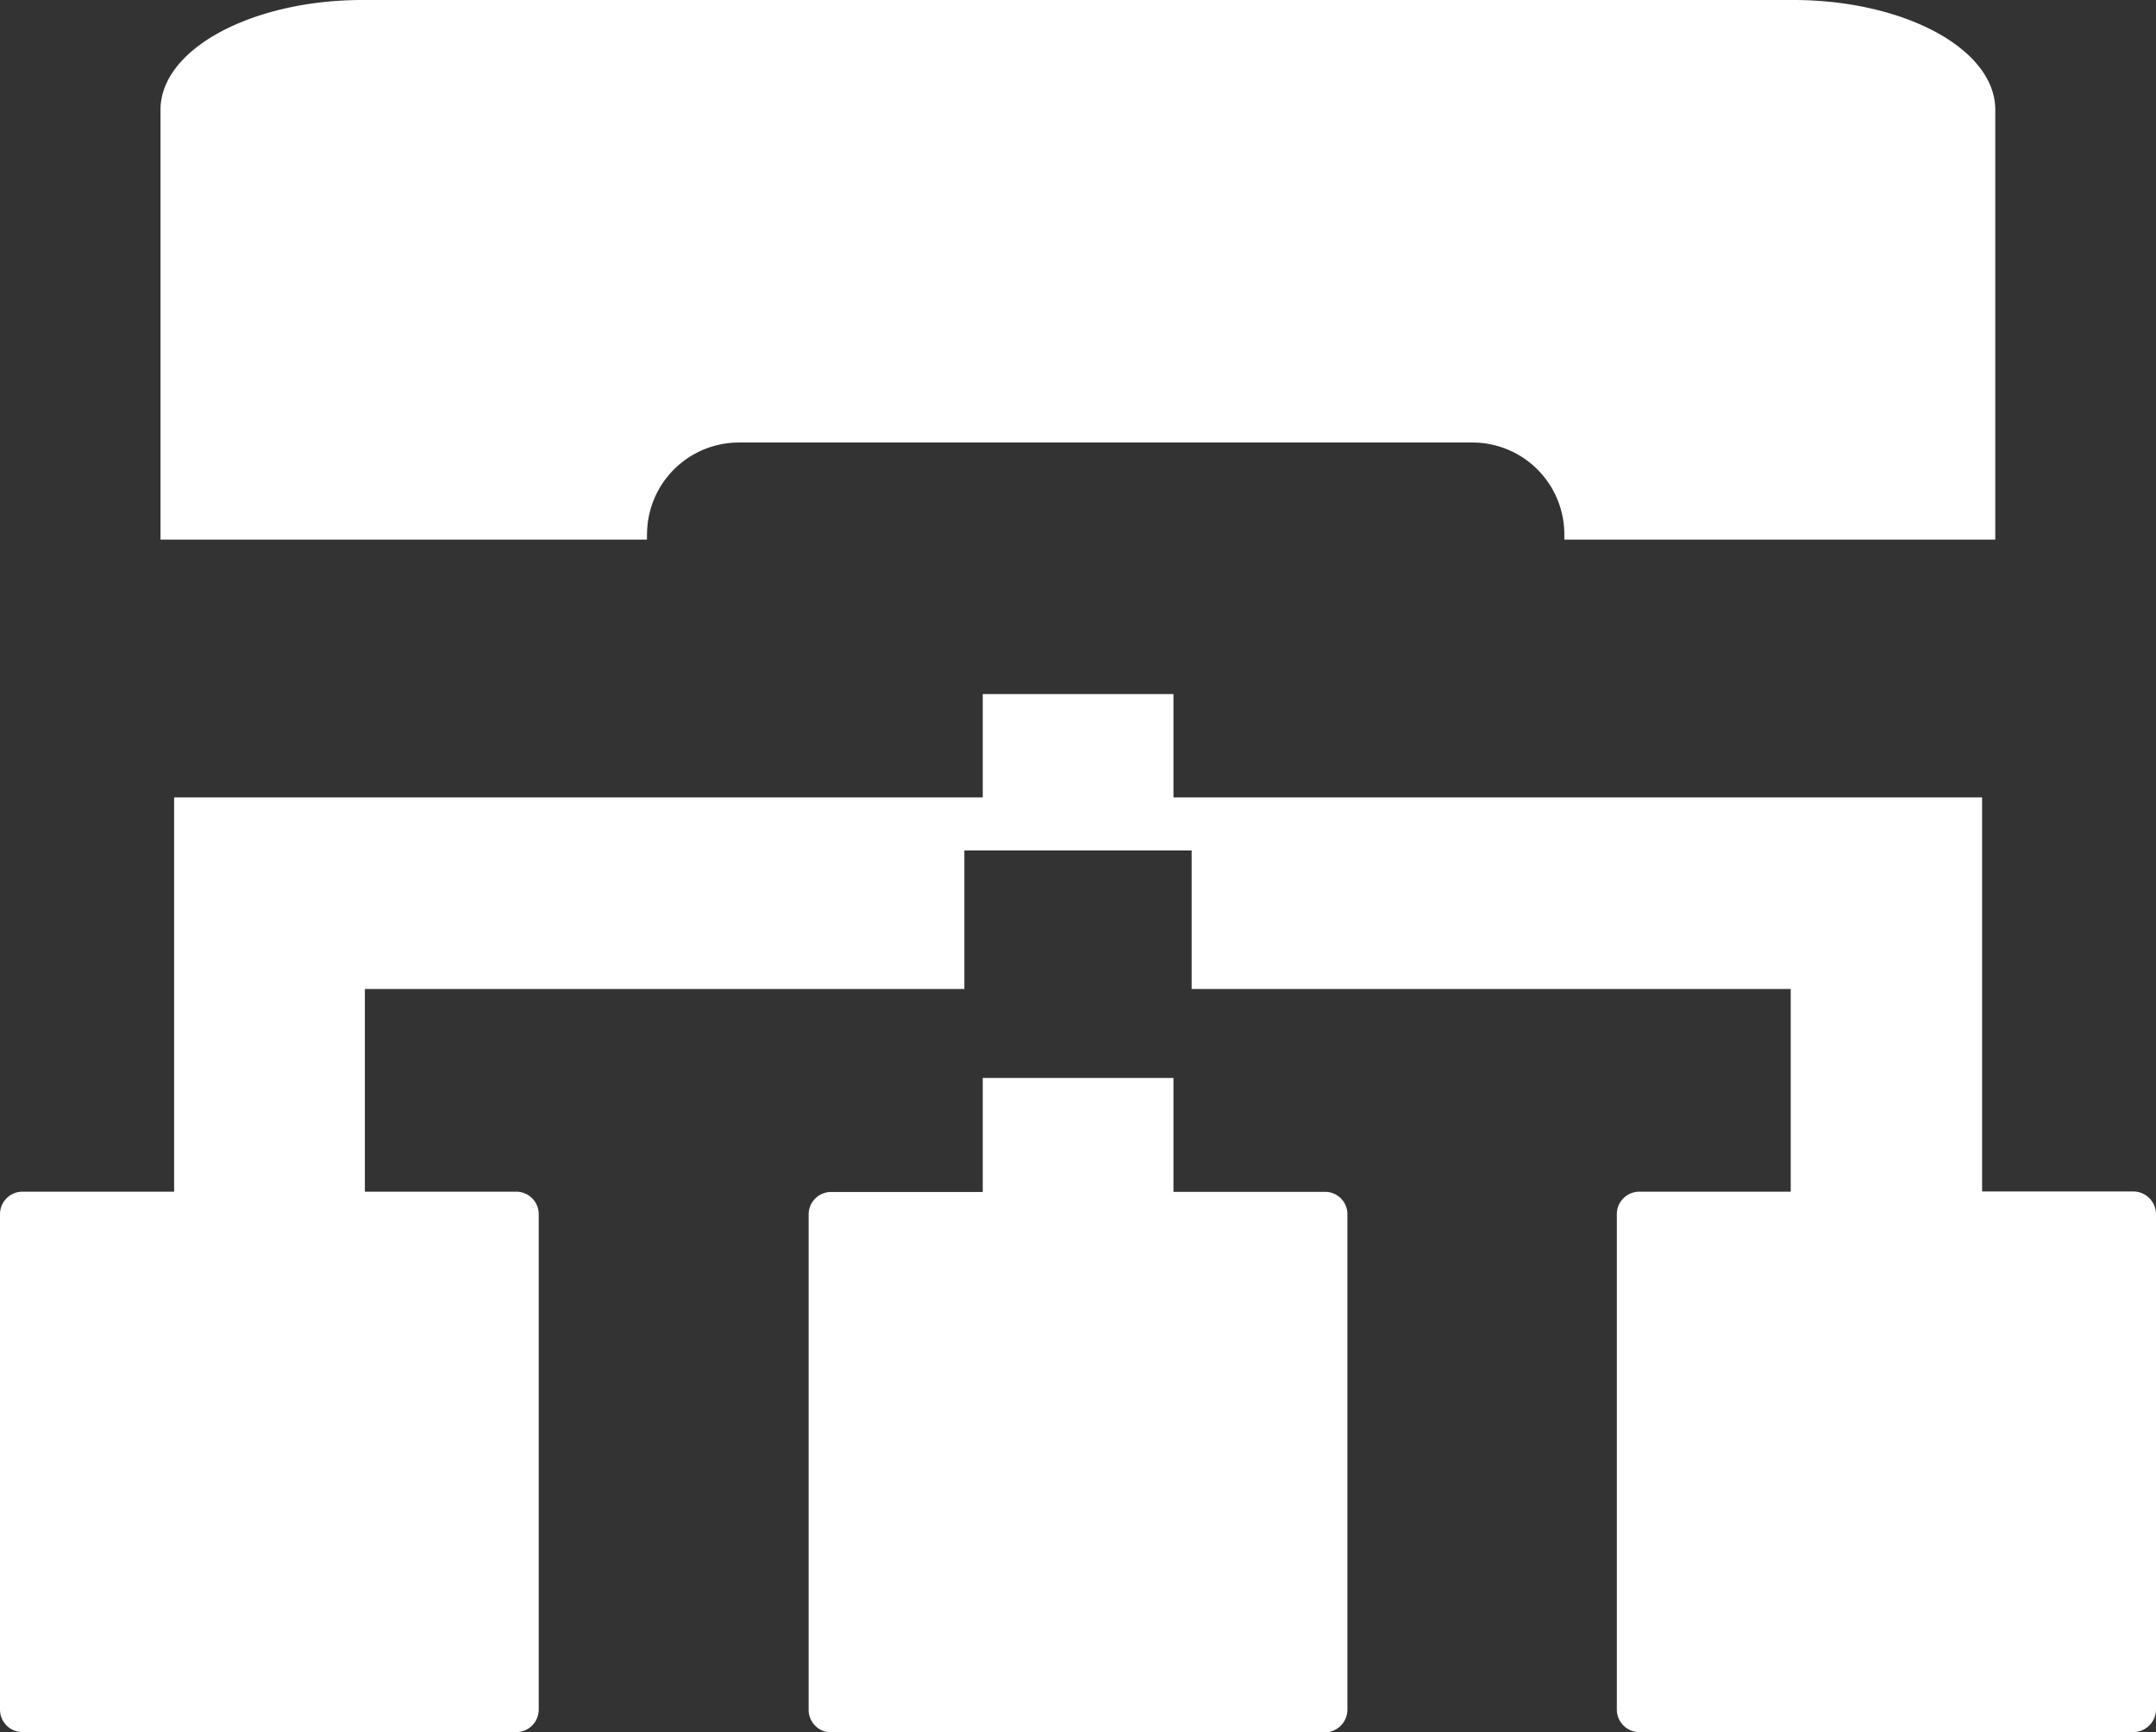
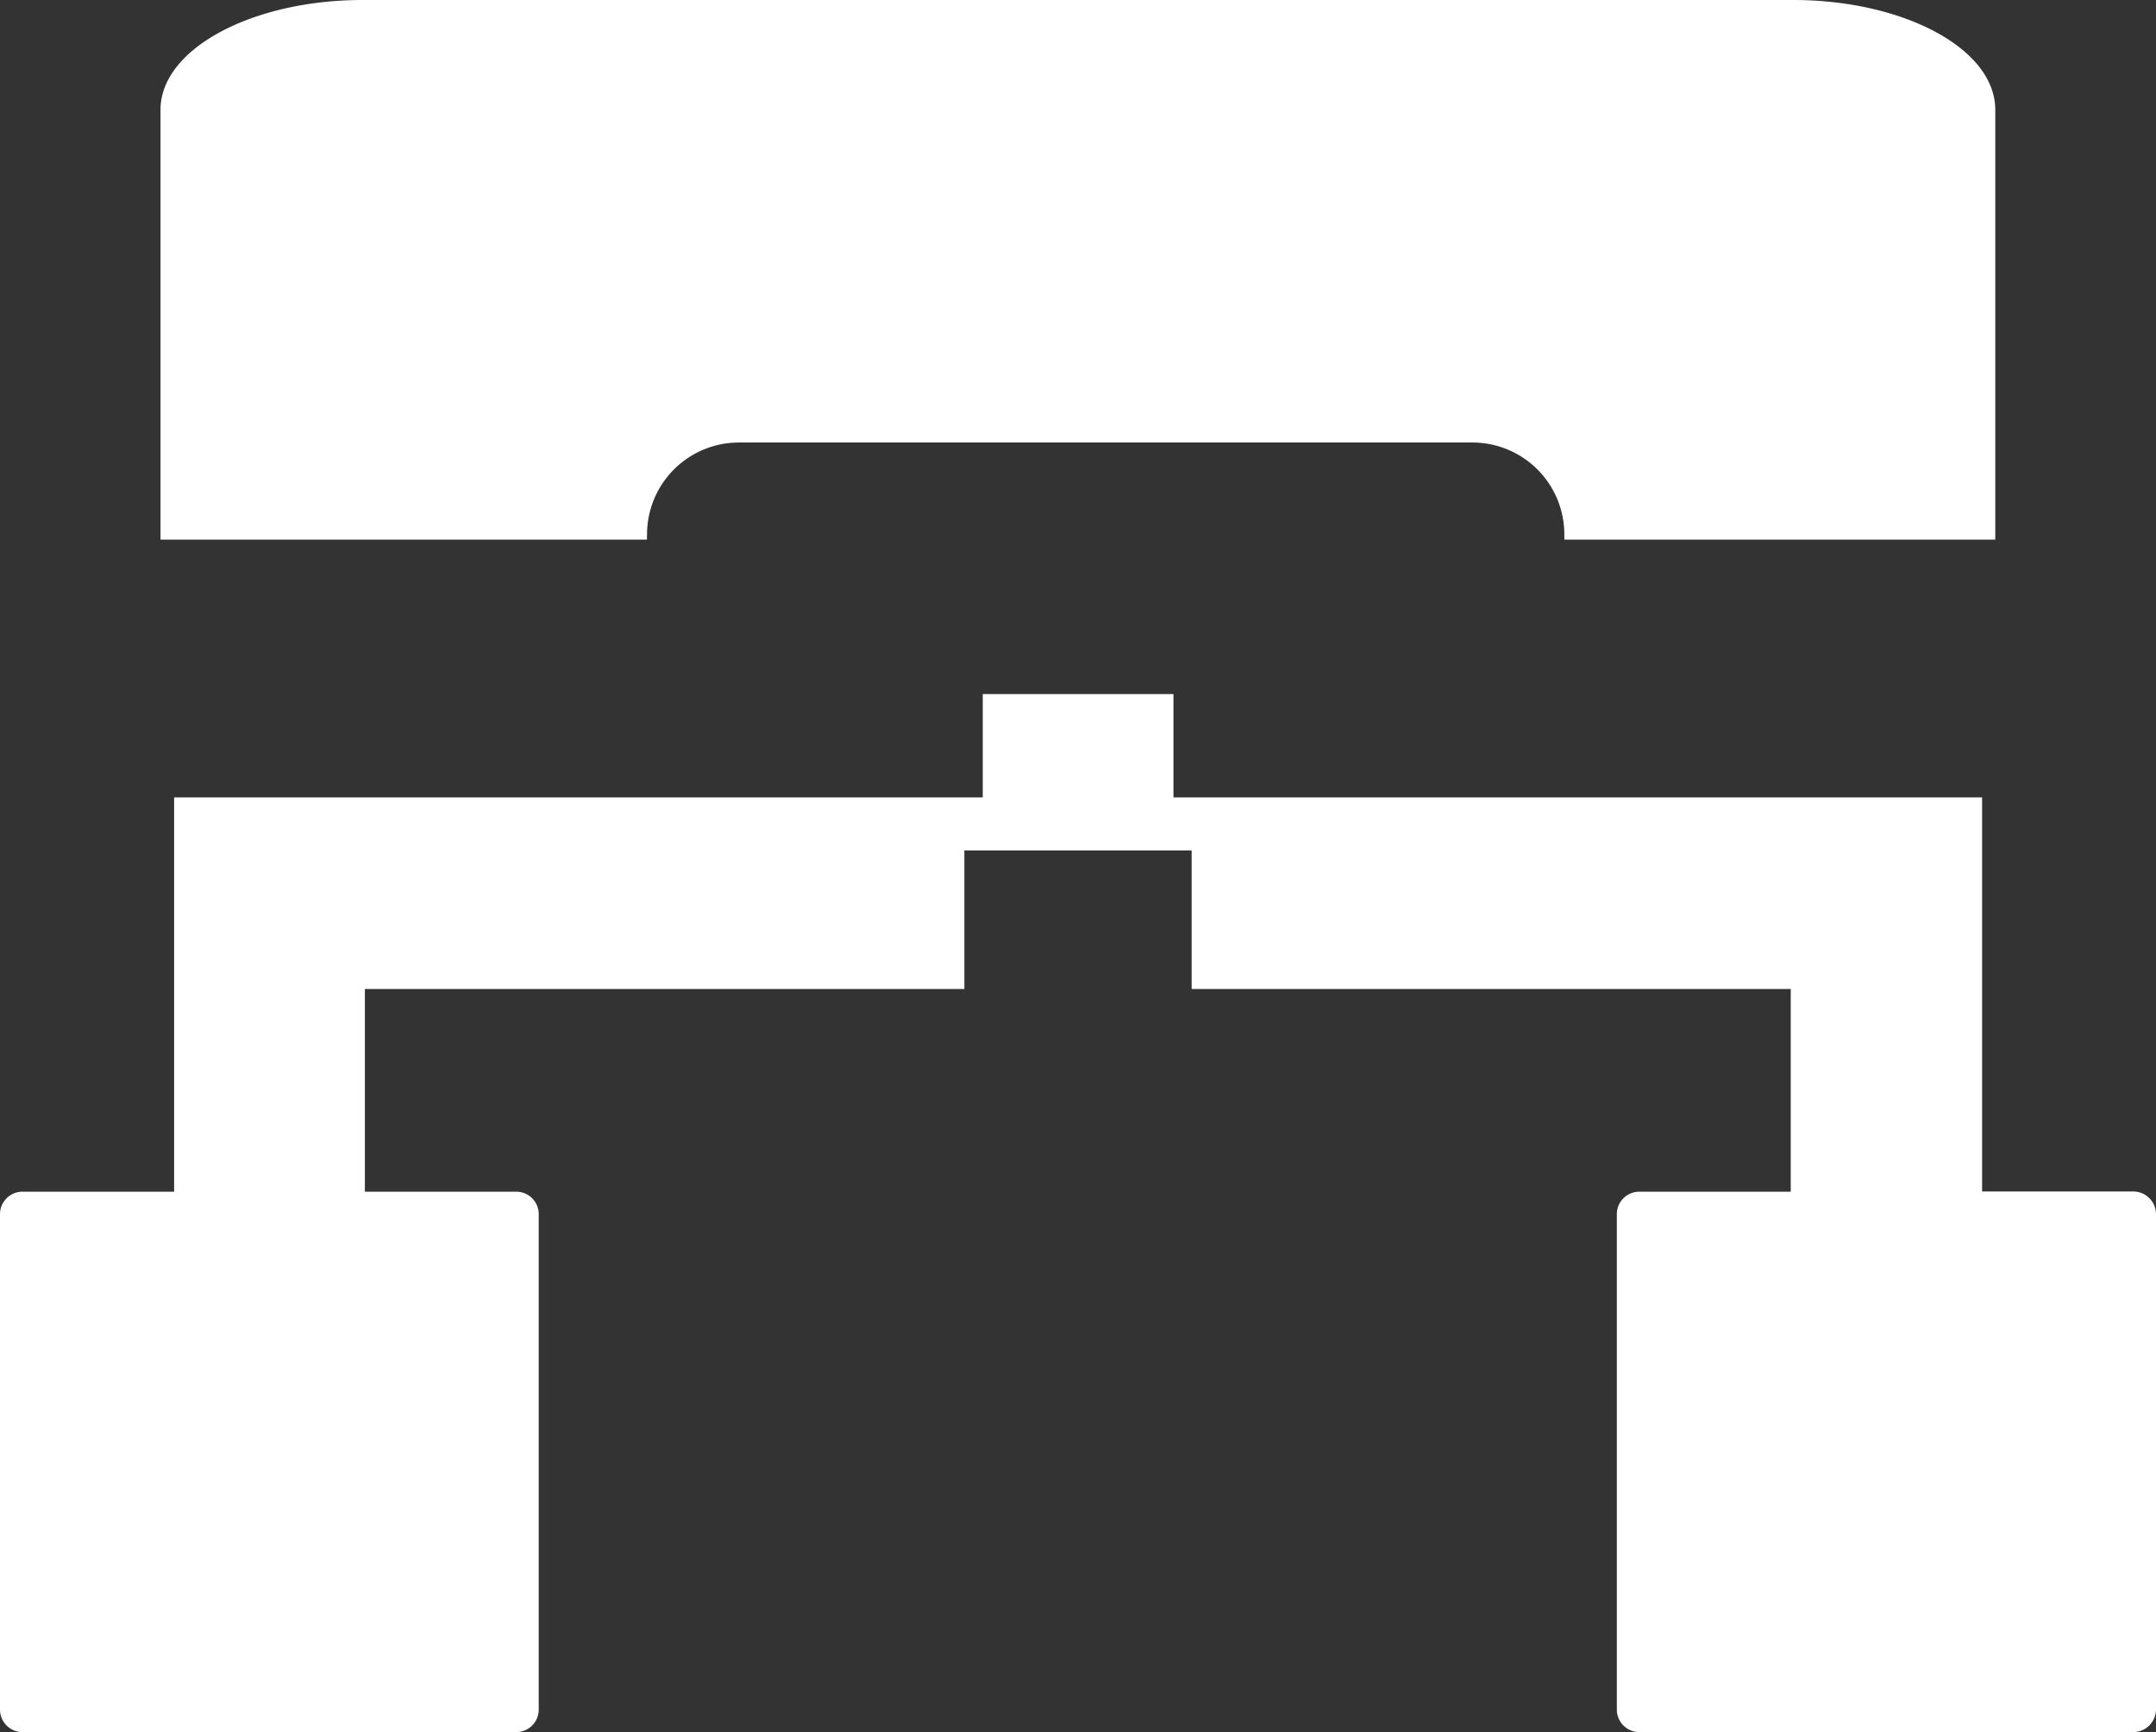
<svg xmlns="http://www.w3.org/2000/svg" width="39.252" height="31.532" viewBox="0 0 39.252 31.532">
  <rect x="0" y="0" width="39.252" height="31.532" fill="#333333" stroke="none" />
  <g id="设备连接-01" transform="translate(-31 -125.6)">
-     <path id="路径_73053" data-name="路径 73053" d="M401.609,608.981V618a.415.415,0,0,1-.408.412h-8.993A.41.41,0,0,1,391.8,618v-9.017a.409.409,0,0,1,.408-.408h2.762V606.5h3.472v2.073H401.2A.406.406,0,0,1,401.609,608.981Z" transform="translate(-346.078 -461.278)" fill="#fff" />
    <path id="路径_73054" data-name="路径 73054" d="M70.252,147.7v9.017a.415.415,0,0,1-.408.412h-9a.41.41,0,0,1-.408-.412V147.7a.409.409,0,0,1,.408-.408h2.758v-3.689H52.695v-2.522H48.557v2.522H37.643v3.689H40.4a.409.409,0,0,1,.408.408v9.017a.41.41,0,0,1-.408.412h-9A.41.41,0,0,1,31,156.72V147.7a.409.409,0,0,1,.408-.408H34.17v-7.177H48.892v-1.881h3.472v1.881H67.086v7.173h2.758A.415.415,0,0,1,70.252,147.7Zm-36.33-12.282V127.6c0-1.118,1.685-2,3.676-2H63.65c1.991,0,3.676.877,3.676,2v7.822H59.48c0-.033,0-.061,0-.094a1.673,1.673,0,0,0-1.677-1.673H44.453a1.673,1.673,0,0,0-1.673,1.673.692.692,0,0,0,0,.094H33.921Z" fill="#fff" />
  </g>
</svg>